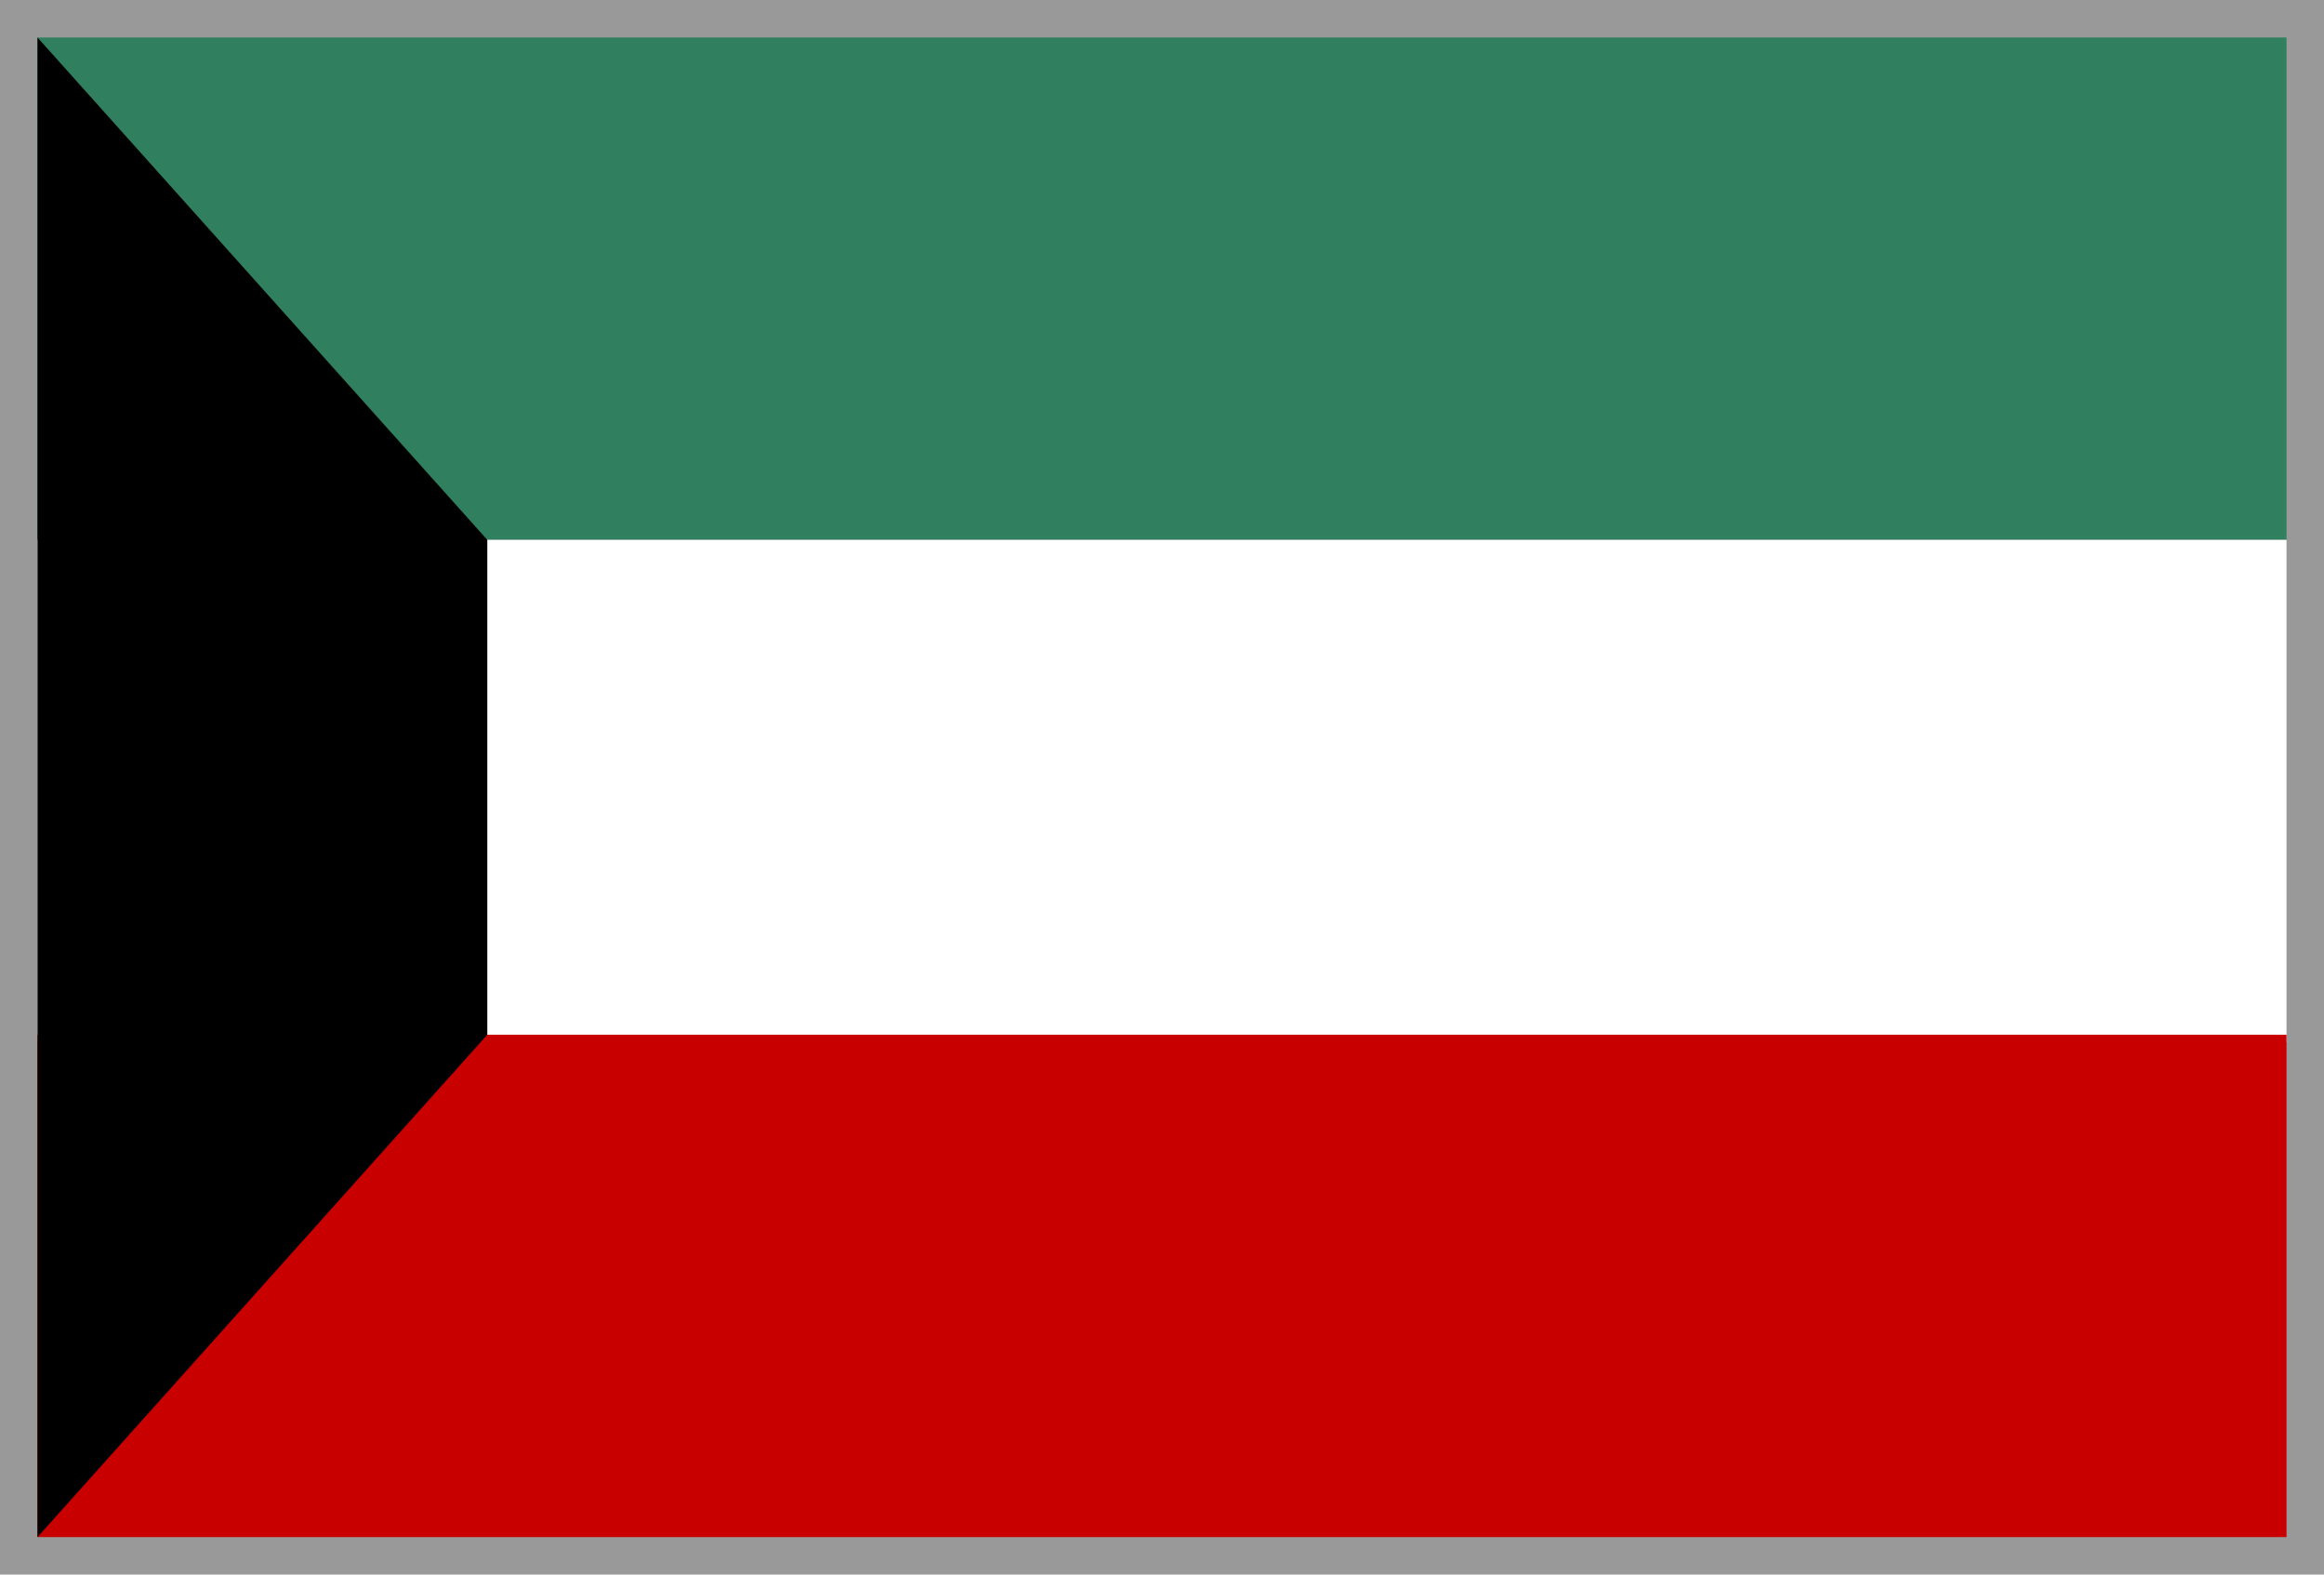
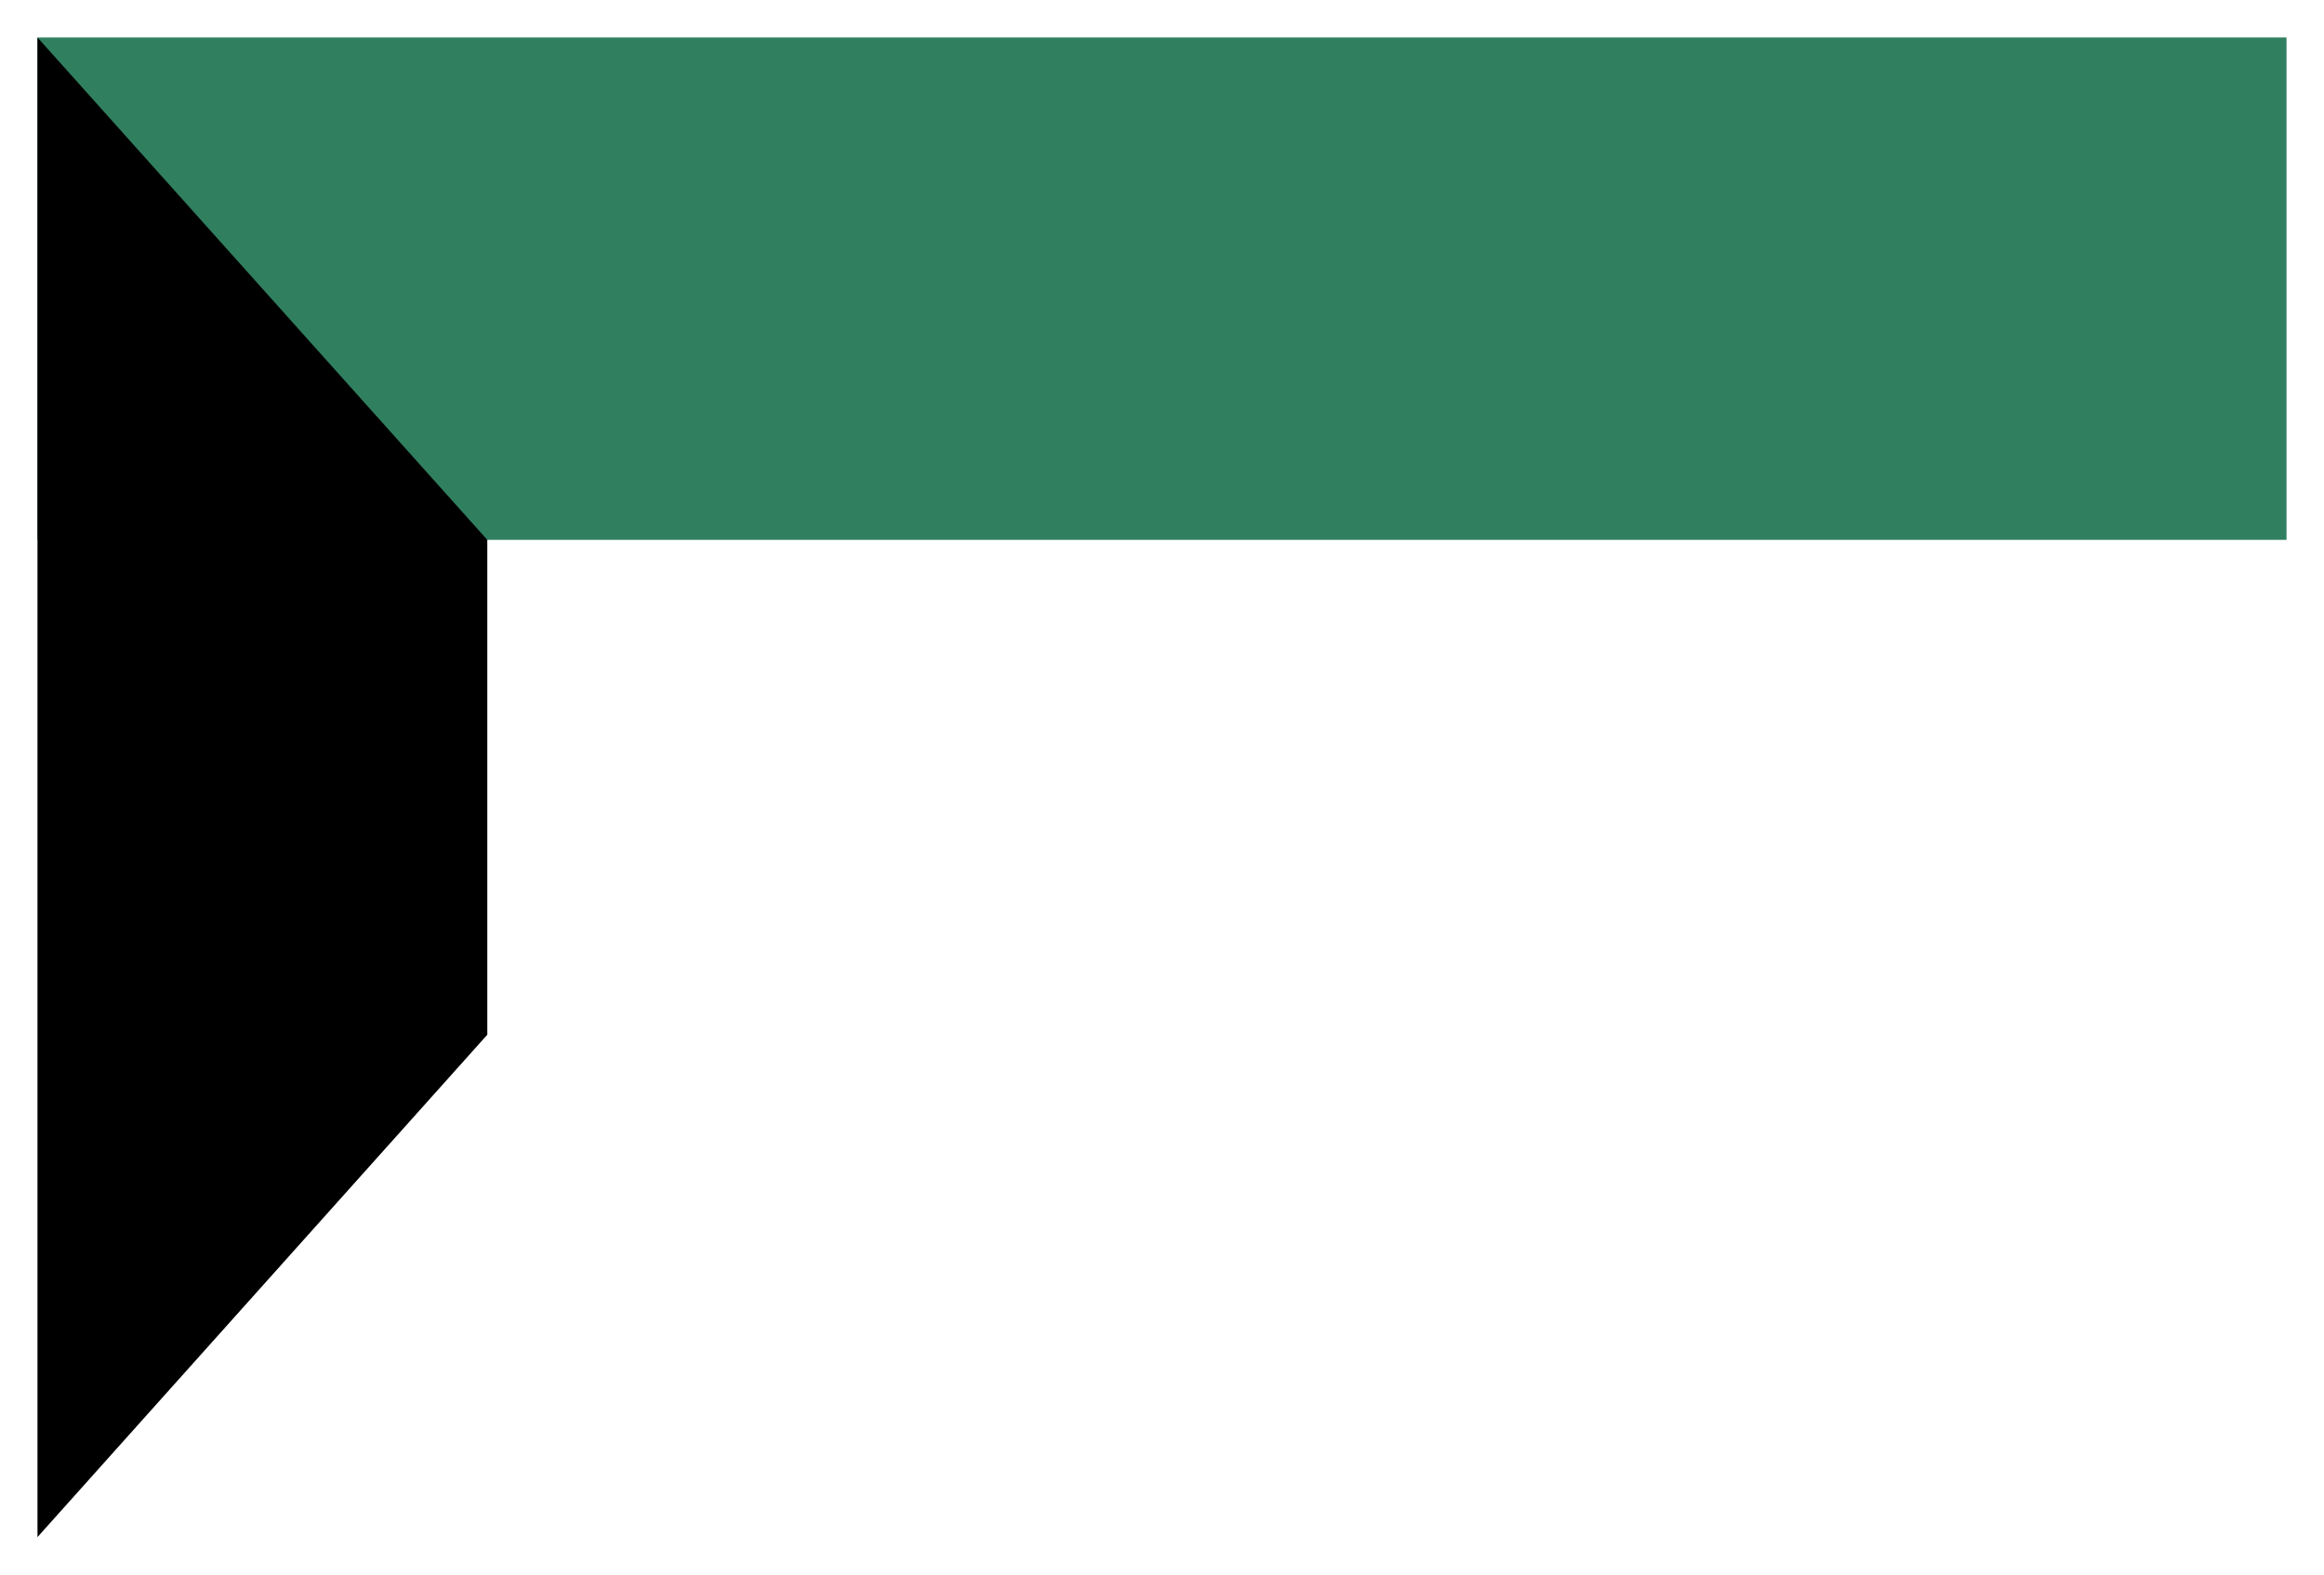
<svg xmlns="http://www.w3.org/2000/svg" width="310" height="210">
-   <rect x="0" y="0" width="310" height="210" fill="#999999" />
  <g transform="translate(5,5)">
    <rect x="0" y="0" width="300" height="67" fill="#308060" />
-     <rect x="0" y="67" width="300" height="67" fill="#FFFFFF" />
-     <rect x="0" y="133" width="300" height="67" fill="rgb(200,0,0)" />
    <polygon points="0,0 60,67 60,133 0,200" fill="#000000" />
  </g>
</svg>